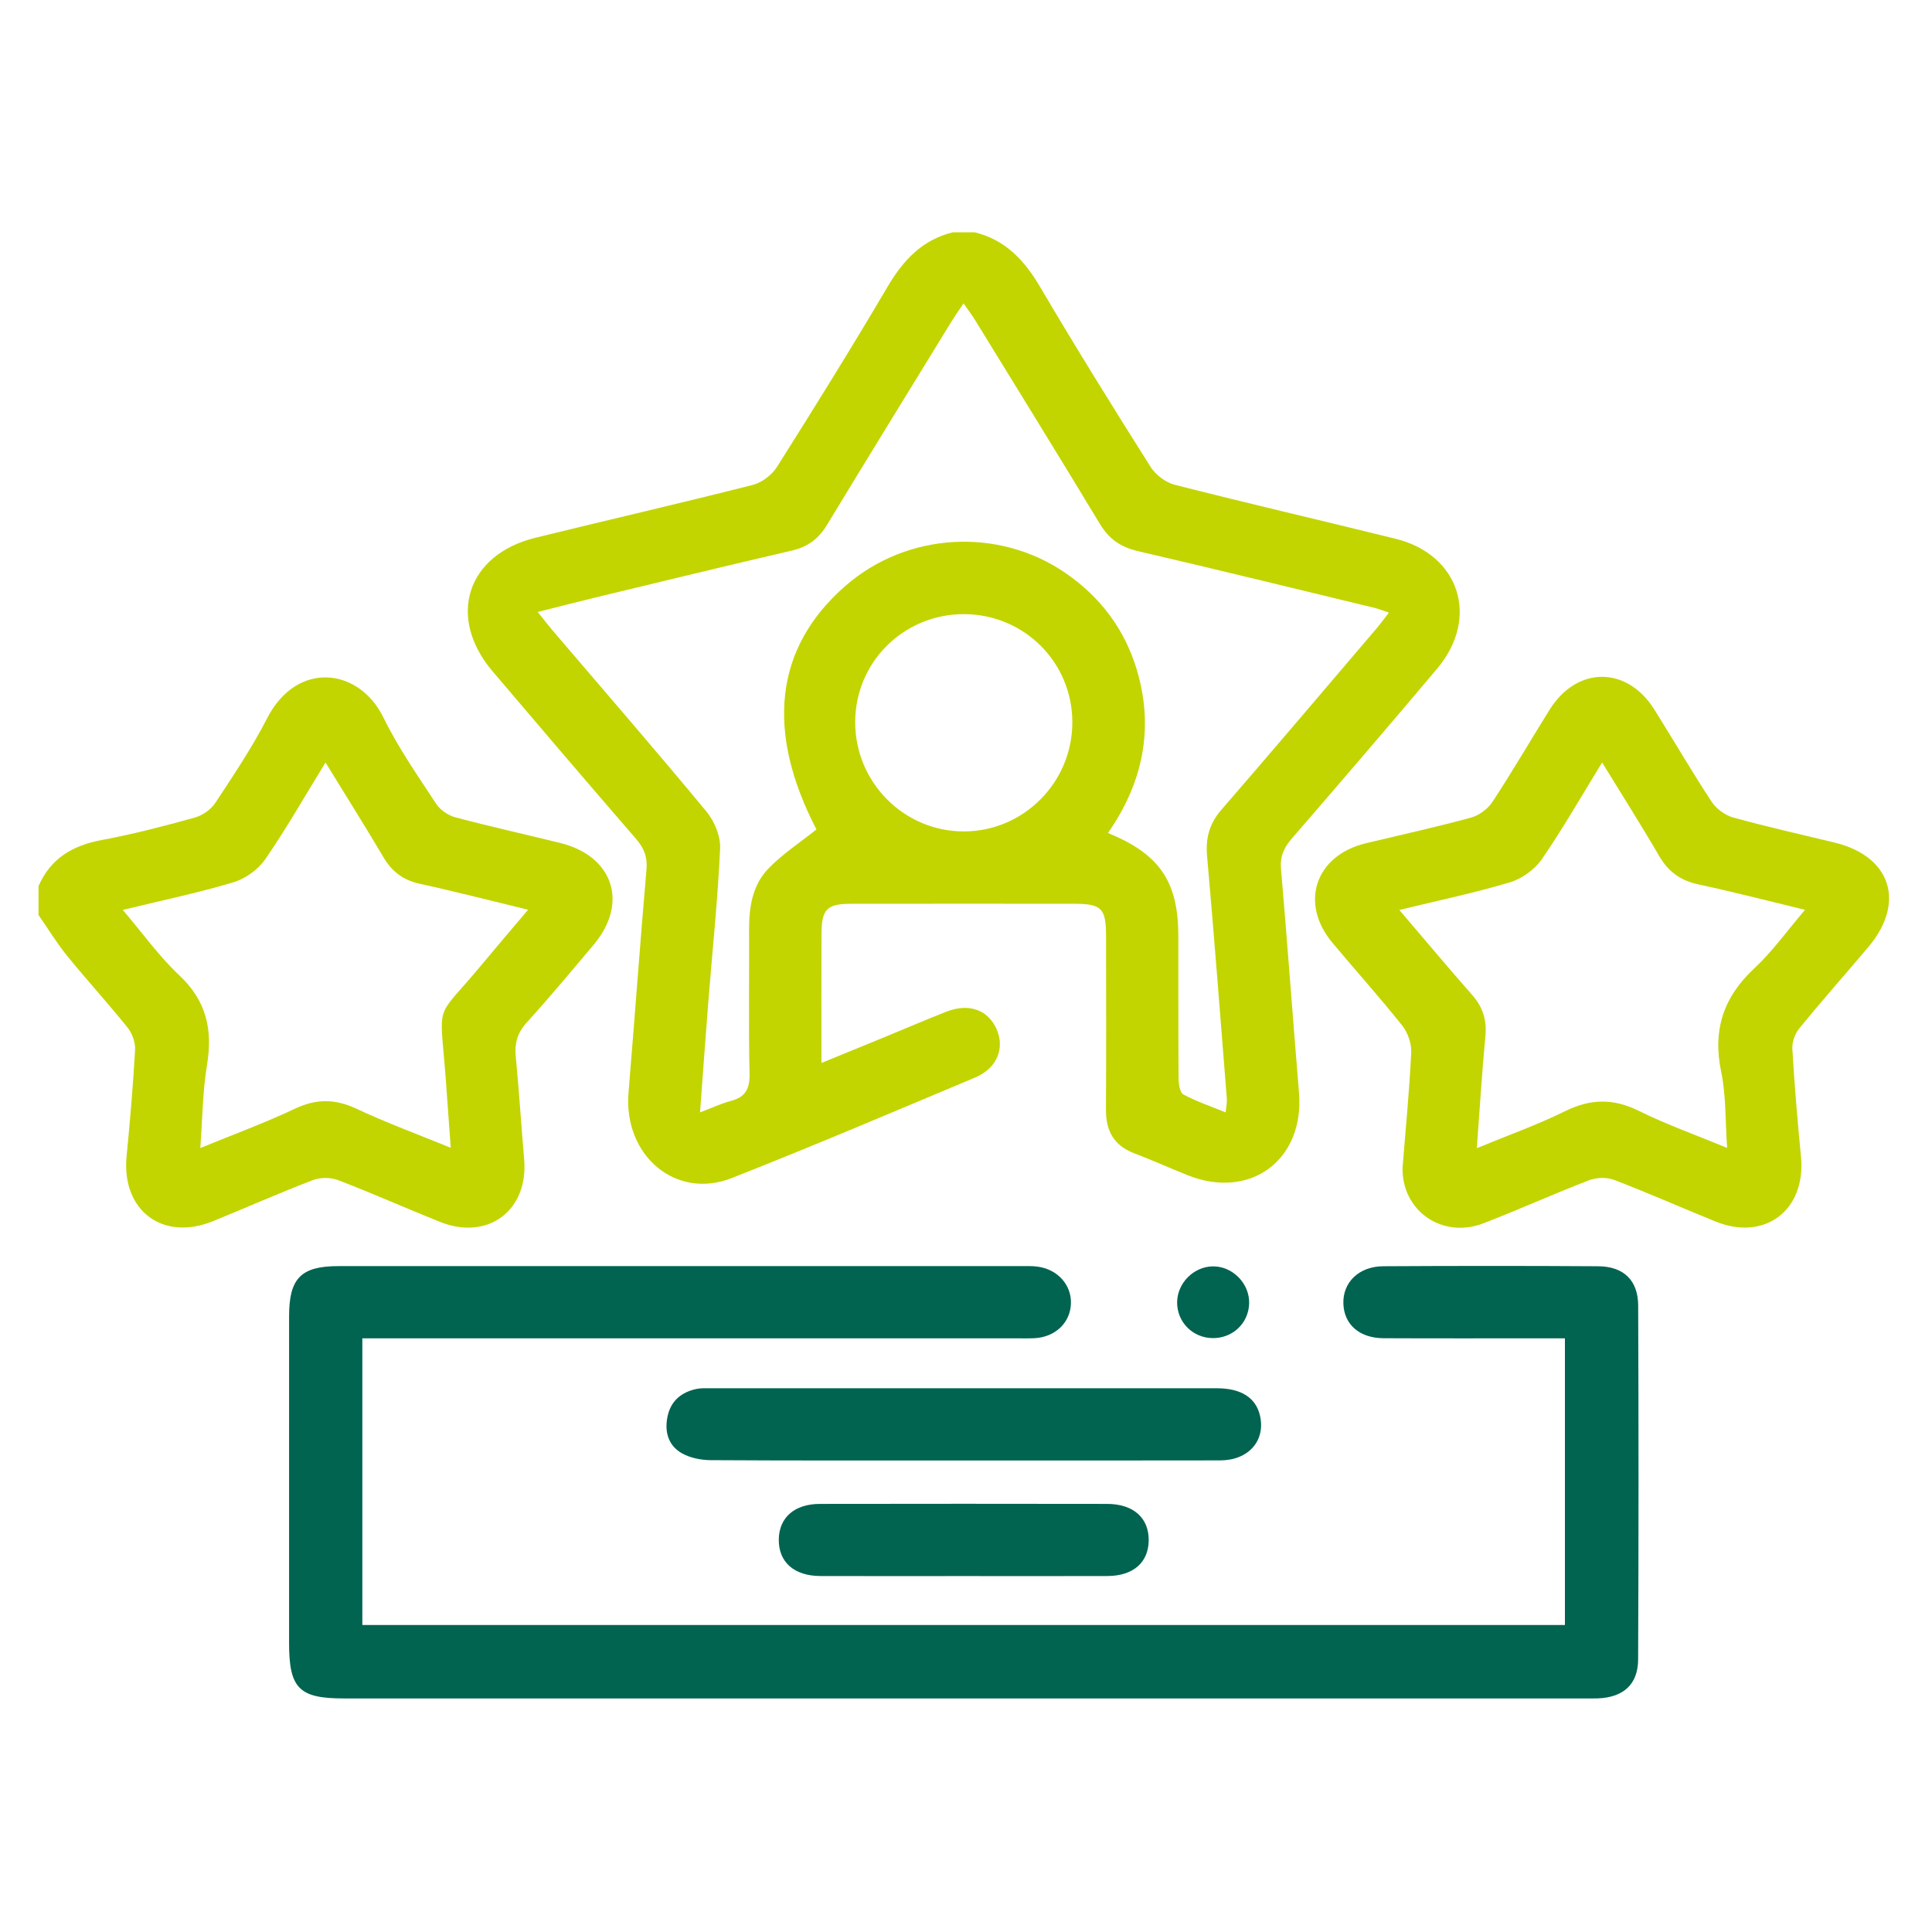
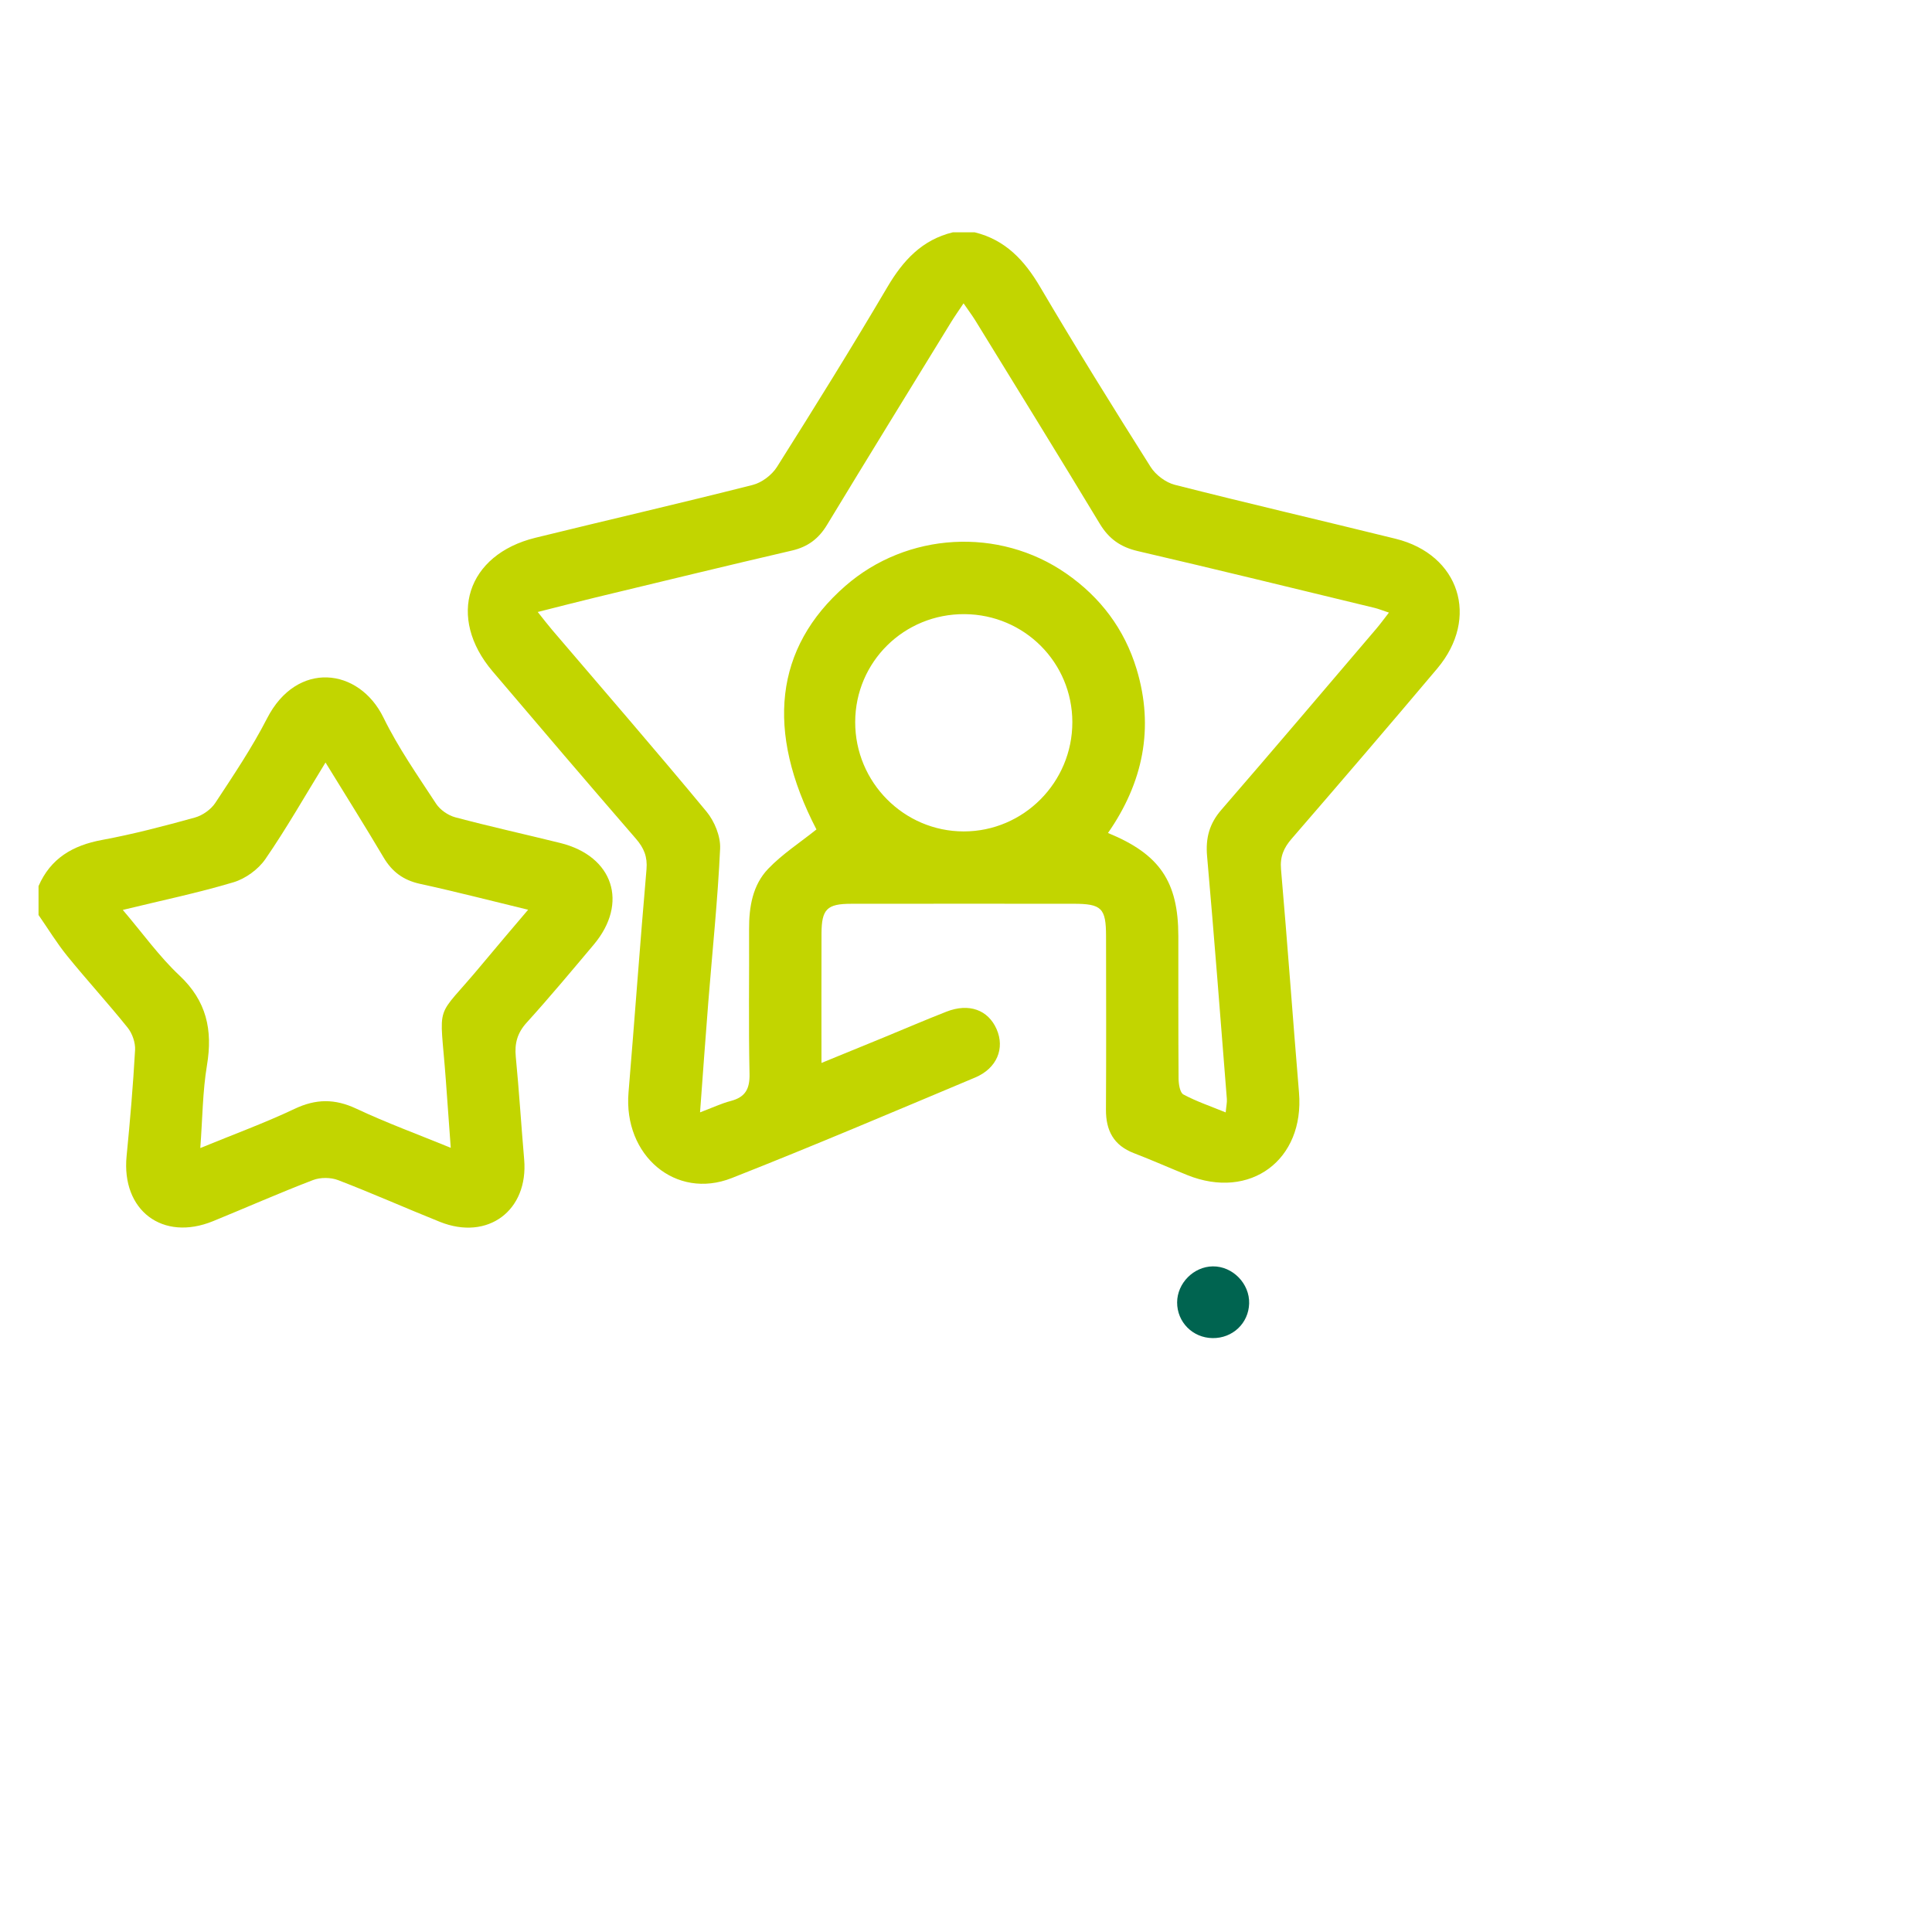
<svg xmlns="http://www.w3.org/2000/svg" version="1.1" id="Layer_1" x="0px" y="0px" viewBox="0 0 1080 1080" style="enable-background:new 0 0 1080 1080;" xml:space="preserve">
  <style type="text/css">
	.st0{fill:#006450;}
	.st1{fill:#C2D500;}
</style>
-   <path d="M330.7,258.78" />
  <g>
-     <path class="st0" d="M202.55,748.13c0,54.2,0,106.88,0,160.24c224.22,0,447.89,0,672.25,0c0-53.25,0-106.2,0-160.24   c-4.25,0-7.86,0-11.47,0c-29.97,0-59.93,0.09-89.9-0.05c-13.52-0.07-22.12-7.71-22.48-19.37c-0.37-11.85,8.67-20.79,22.29-20.87   c40.07-0.23,80.13-0.25,120.2,0.01c14.14,0.09,22.25,7.84,22.31,21.92c0.26,65.96,0.27,131.92-0.03,197.87   c-0.06,14-8.3,21.22-22.53,21.77c-2.69,0.1-5.39,0.03-8.08,0.03c-230.97,0-461.95,0-692.92,0c-25.05,0-30.6-5.63-30.6-31.05   c0-60.91-0.02-121.82,0.01-182.73c0.01-21.15,6.7-27.9,27.66-27.9c127.27-0.02,254.54-0.01,381.81,0c3.03,0,6.09-0.11,9.07,0.31   c11.1,1.55,18.77,10.13,18.52,20.47c-0.26,10.8-8.71,18.93-20.4,19.52c-3.36,0.17-6.73,0.08-10.1,0.08c-117.51,0-235.01,0-352.52,0   C211.66,748.13,207.66,748.13,202.55,748.13z" />
-     <path class="st0" d="M537.69,816.41c-46.78,0-93.56,0.12-140.34-0.17c-5.46-0.03-11.55-1.23-16.21-3.88   c-7.88-4.48-9.83-12.6-7.85-21.14c1.93-8.35,7.87-13.08,16.11-14.8c2.6-0.54,5.36-0.38,8.05-0.38c94.23-0.02,188.46-0.03,282.7,0   c13.64,0,21.87,5.29,24.18,15.25c3.25,14.01-6.36,25.05-22.25,25.08C633.94,816.48,585.82,816.41,537.69,816.41z" />
-     <path class="st0" d="M538.35,881.03c-26.58,0-53.16,0.06-79.74-0.02c-14.77-0.05-23.46-7.84-23.26-20.53   c0.2-12.19,8.76-19.77,23.05-19.79c53.49-0.09,106.99-0.09,160.48,0c14.79,0.02,23.46,7.91,23.25,20.59   c-0.2,12.23-8.75,19.68-23.04,19.73C592.18,881.1,565.27,881.03,538.35,881.03z" />
    <path class="st0" d="M677.84,748.01c-11.12-0.14-19.85-8.94-19.82-19.96c0.04-10.74,9.22-20.01,19.94-20.14   c11.1-0.13,20.65,9.63,20.32,20.76C697.96,739.72,689.04,748.15,677.84,748.01z" />
    <path class="st1" d="M716.1,485.98c-0.62-7.08,1.48-11.97,5.95-17.13c27.3-31.56,54.49-63.23,81.38-95.14   c23.85-28.31,12.45-63.72-23.28-72.54c-41.12-10.15-82.38-19.71-123.42-30.16c-5.1-1.3-10.7-5.53-13.53-10   c-21.01-33.26-41.79-66.69-61.75-100.59c-8.78-14.91-19.42-26.36-36.64-30.57c-4.04,0-8.08,0-12.12,0   c-17.24,4.19-27.85,15.71-36.62,30.59c-19.97,33.89-40.74,67.33-61.74,100.59c-2.84,4.49-8.44,8.76-13.55,10.05   c-40.4,10.25-81.02,19.59-121.5,29.54c-38.41,9.44-49.59,44.43-23.93,74.65c26.58,31.3,53.24,62.53,80.12,93.57   c4.48,5.17,6.54,10.06,5.93,17.13c-3.62,41.56-6.58,83.17-10.05,124.74c-2.93,35.14,26.32,60.19,57.69,47.84   c45.65-17.97,90.81-37.21,136.06-56.2c12.19-5.12,16.73-16.3,12.02-27.02c-4.75-10.82-15.46-14.73-28.02-9.81   c-11.89,4.65-23.63,9.71-35.44,14.57c-11.03,4.53-22.07,9.03-34.45,14.1c0-25.3-0.06-48.81,0.02-72.31   c0.05-13.66,3.05-16.65,16.61-16.66c41.42-0.05,82.83-0.03,124.25-0.01c15.74,0.01,18.18,2.42,18.2,18.13   c0.04,32.31,0.14,64.62-0.05,96.92c-0.07,11.74,4.3,20.01,15.62,24.36c10.04,3.86,19.87,8.24,29.85,12.26   c35.16,14.17,65.6-8.47,62.44-46.15C722.67,569.15,719.72,527.54,716.1,485.98z M538.72,464.77   c-33.47-0.02-60.73-27.51-60.66-61.16c0.07-33.68,27.37-60.57,61.23-60.3c33.4,0.27,60.11,27.07,60.16,60.35   C599.5,437.32,572.19,464.8,538.72,464.77z M674.77,478.62c4,45.22,7.46,90.49,11.05,135.74c0.15,1.89-0.32,3.84-0.65,7.48   c-8.52-3.48-16.4-6.14-23.63-10.02c-1.95-1.05-2.68-5.77-2.71-8.81c-0.2-26.58-0.09-53.15-0.13-79.73   c-0.04-30.42-10.35-45.78-39.33-57.64c19.55-28.07,25.98-58.67,15.99-91.63c-6.75-22.28-20.16-40.11-39.34-53.42   c-37.61-26.11-89.01-23.16-123.51,6.99c-39.53,34.54-44.66,81.09-16.11,136.08c-9.3,7.44-19.13,13.79-27,22.02   c-8.7,9.09-10.72,21.32-10.66,33.81c0.13,26.91-0.34,53.83,0.25,80.74c0.19,8.49-2.33,13.08-10.5,15.22   c-5.33,1.4-10.39,3.81-17.16,6.37c1.63-21.93,3.04-41.96,4.64-61.98c2.27-28.49,5.27-56.95,6.58-85.48   c0.32-6.85-3.15-15.29-7.64-20.71c-28.32-34.2-57.43-67.75-86.26-101.53c-2.34-2.74-4.52-5.61-8.05-10.02   c11.8-2.97,22.01-5.63,32.26-8.1c36.59-8.81,73.15-17.72,109.81-26.23c8.85-2.05,14.92-6.57,19.59-14.28   c23-37.95,46.28-75.72,69.49-113.54c1.89-3.08,3.99-6.03,6.88-10.39c2.71,3.95,4.84,6.76,6.68,9.75   c23.23,37.8,46.58,75.54,69.51,113.53c5.08,8.41,11.63,13,21.2,15.22c44.18,10.27,88.24,21.09,132.33,31.74   c2.21,0.53,4.33,1.41,8.07,2.65c-2.79,3.58-4.84,6.41-7.1,9.06c-28.82,33.79-57.54,67.67-86.62,101.23   C676.01,460.47,673.88,468.54,674.77,478.62z" />
    <path class="st1" d="M313.24,471.25c-19.56-4.85-39.26-9.18-58.73-14.37c-4.02-1.07-8.46-4.14-10.72-7.58   c-10.29-15.74-21.19-31.31-29.42-48.14c-13.74-28.08-48.46-31.98-65.06,0.39c-8.41,16.4-18.79,31.83-28.94,47.26   c-2.44,3.7-7.14,7.02-11.44,8.21c-17.15,4.74-34.42,9.29-51.9,12.52c-16.34,3.02-28.72,10.24-35.49,25.8c0,5.38,0,10.77,0,16.15   c5.31,7.65,10.18,15.67,16.03,22.89c11.02,13.57,22.87,26.48,33.8,40.11c2.6,3.25,4.37,8.36,4.14,12.48   c-1.11,19.79-2.8,39.57-4.74,59.3c-2.98,30.33,20.12,47.89,48.32,36.37c18.65-7.62,37.1-15.77,55.9-22.98   c4.13-1.58,9.91-1.54,14.05,0.05c19.12,7.34,37.85,15.69,56.86,23.31c26.8,10.74,49.58-6.33,47.11-34.94   c-1.65-19.09-2.83-38.22-4.68-57.29c-0.73-7.49,0.82-13.33,6.06-19.11c12.87-14.2,25.15-28.93,37.5-43.6   C351.48,504.83,342.86,478.59,313.24,471.25z M269.46,539.05c-27.08,32.68-23.6,18.8-20.23,64.83c0.88,12.03,1.75,24.07,2.74,37.75   c-18.39-7.53-35.94-13.95-52.78-21.87c-11.98-5.63-22.57-5.57-34.52,0.1c-16.59,7.86-33.91,14.19-52.7,21.9   c1.24-16.52,1.28-31.6,3.73-46.29c3.28-19.69-0.2-35.9-15.36-50.14c-11.35-10.66-20.55-23.6-31.7-36.68   c21.8-5.31,42.1-9.53,61.89-15.46c6.71-2.01,13.84-7.18,17.81-12.95c11.78-17.1,22.08-35.21,33.62-54   c11.25,18.33,22.1,35.56,32.46,53.07c4.78,8.08,11.12,12.75,20.4,14.77c19.64,4.27,39.11,9.32,60.4,14.47   C286.14,519.29,277.71,529.1,269.46,539.05z" />
-     <path class="st1" d="M1044.41,529.4c21.03-24.9,12.66-50.74-18.83-58.39c-18.93-4.6-37.97-8.82-56.73-14.02   c-4.55-1.26-9.46-4.89-12.06-8.84c-11.06-16.84-21.21-34.29-31.9-51.38c-15.37-24.57-43.36-24.56-58.68,0.01   c-10.67,17.11-20.81,34.55-31.86,51.4c-2.6,3.96-7.52,7.63-12.07,8.87c-19.43,5.3-39.13,9.62-58.73,14.32   c-28.25,6.78-37.29,33.44-18.74,55.62c12.94,15.48,26.45,30.49,39.02,46.27c3.15,3.96,5.29,10.13,5.05,15.15   c-1.04,21.48-3.15,42.9-4.85,64.35c-0.46,24.15,22.26,39.97,45.33,31.04c19.73-7.64,39.03-16.36,58.77-23.97   c4.17-1.61,9.95-1.87,14.05-0.31c19.13,7.32,37.86,15.64,56.85,23.32c27.64,11.18,50.6-6.45,47.73-36.23   c-1.94-20.07-3.64-40.18-4.83-60.3c-0.22-3.81,1.52-8.56,3.97-11.56C1018.45,559.42,1031.61,544.55,1044.41,529.4z M980.73,541.25   c-17.37,16.15-23.43,34.54-18.58,57.88c2.77,13.29,2.25,27.27,3.33,42.56c-17.47-7.23-33.91-13.06-49.43-20.74   c-14.22-7.03-27-6.78-41.14,0.2c-15.55,7.67-32,13.51-49.36,20.68c1.64-21.95,2.88-42.34,4.8-62.67c0.85-9.04-1.5-16.29-7.47-23.06   c-13.46-15.28-26.53-30.91-40.64-47.43c21.8-5.31,42.12-9.53,61.93-15.48c6.7-2.01,13.8-7.21,17.77-12.98   c11.8-17.11,22.13-35.24,33.65-53.97c10.99,17.92,21.8,34.89,31.9,52.27c5.12,8.81,11.95,13.74,21.92,15.87   c19.3,4.13,38.41,9.1,59.62,14.21C999.03,520.28,990.86,531.82,980.73,541.25z" />
  </g>
</svg>